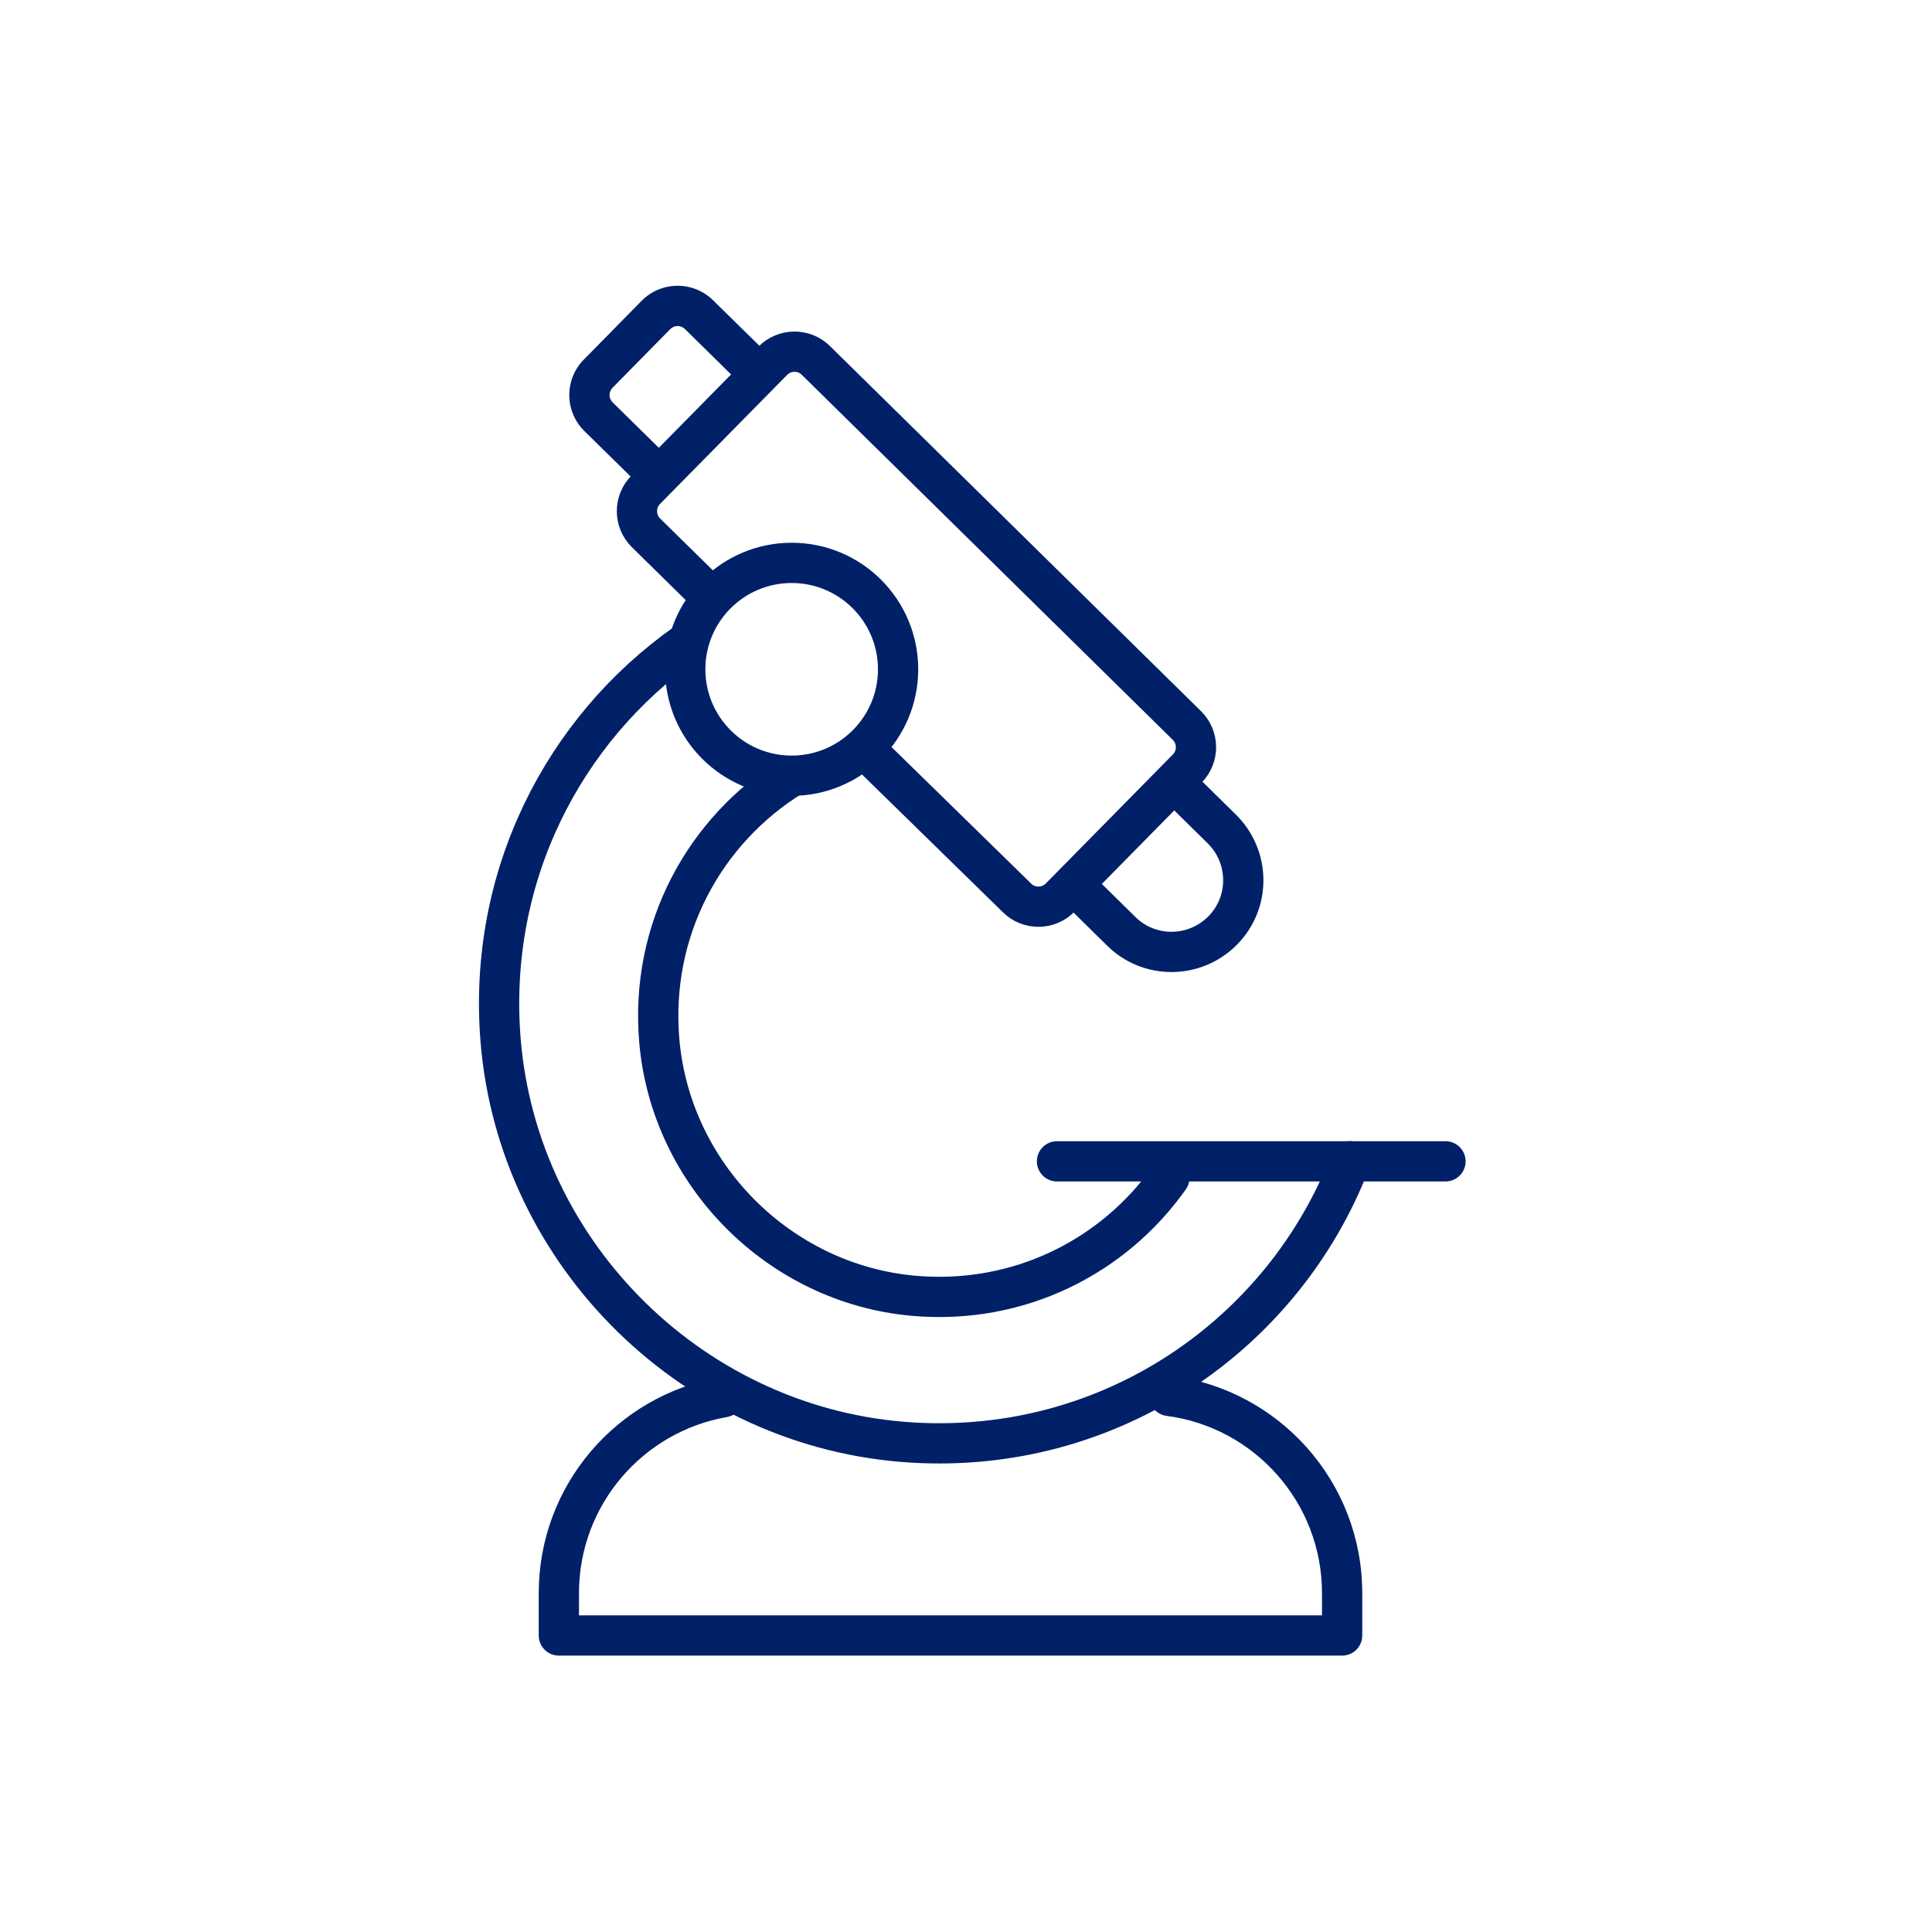
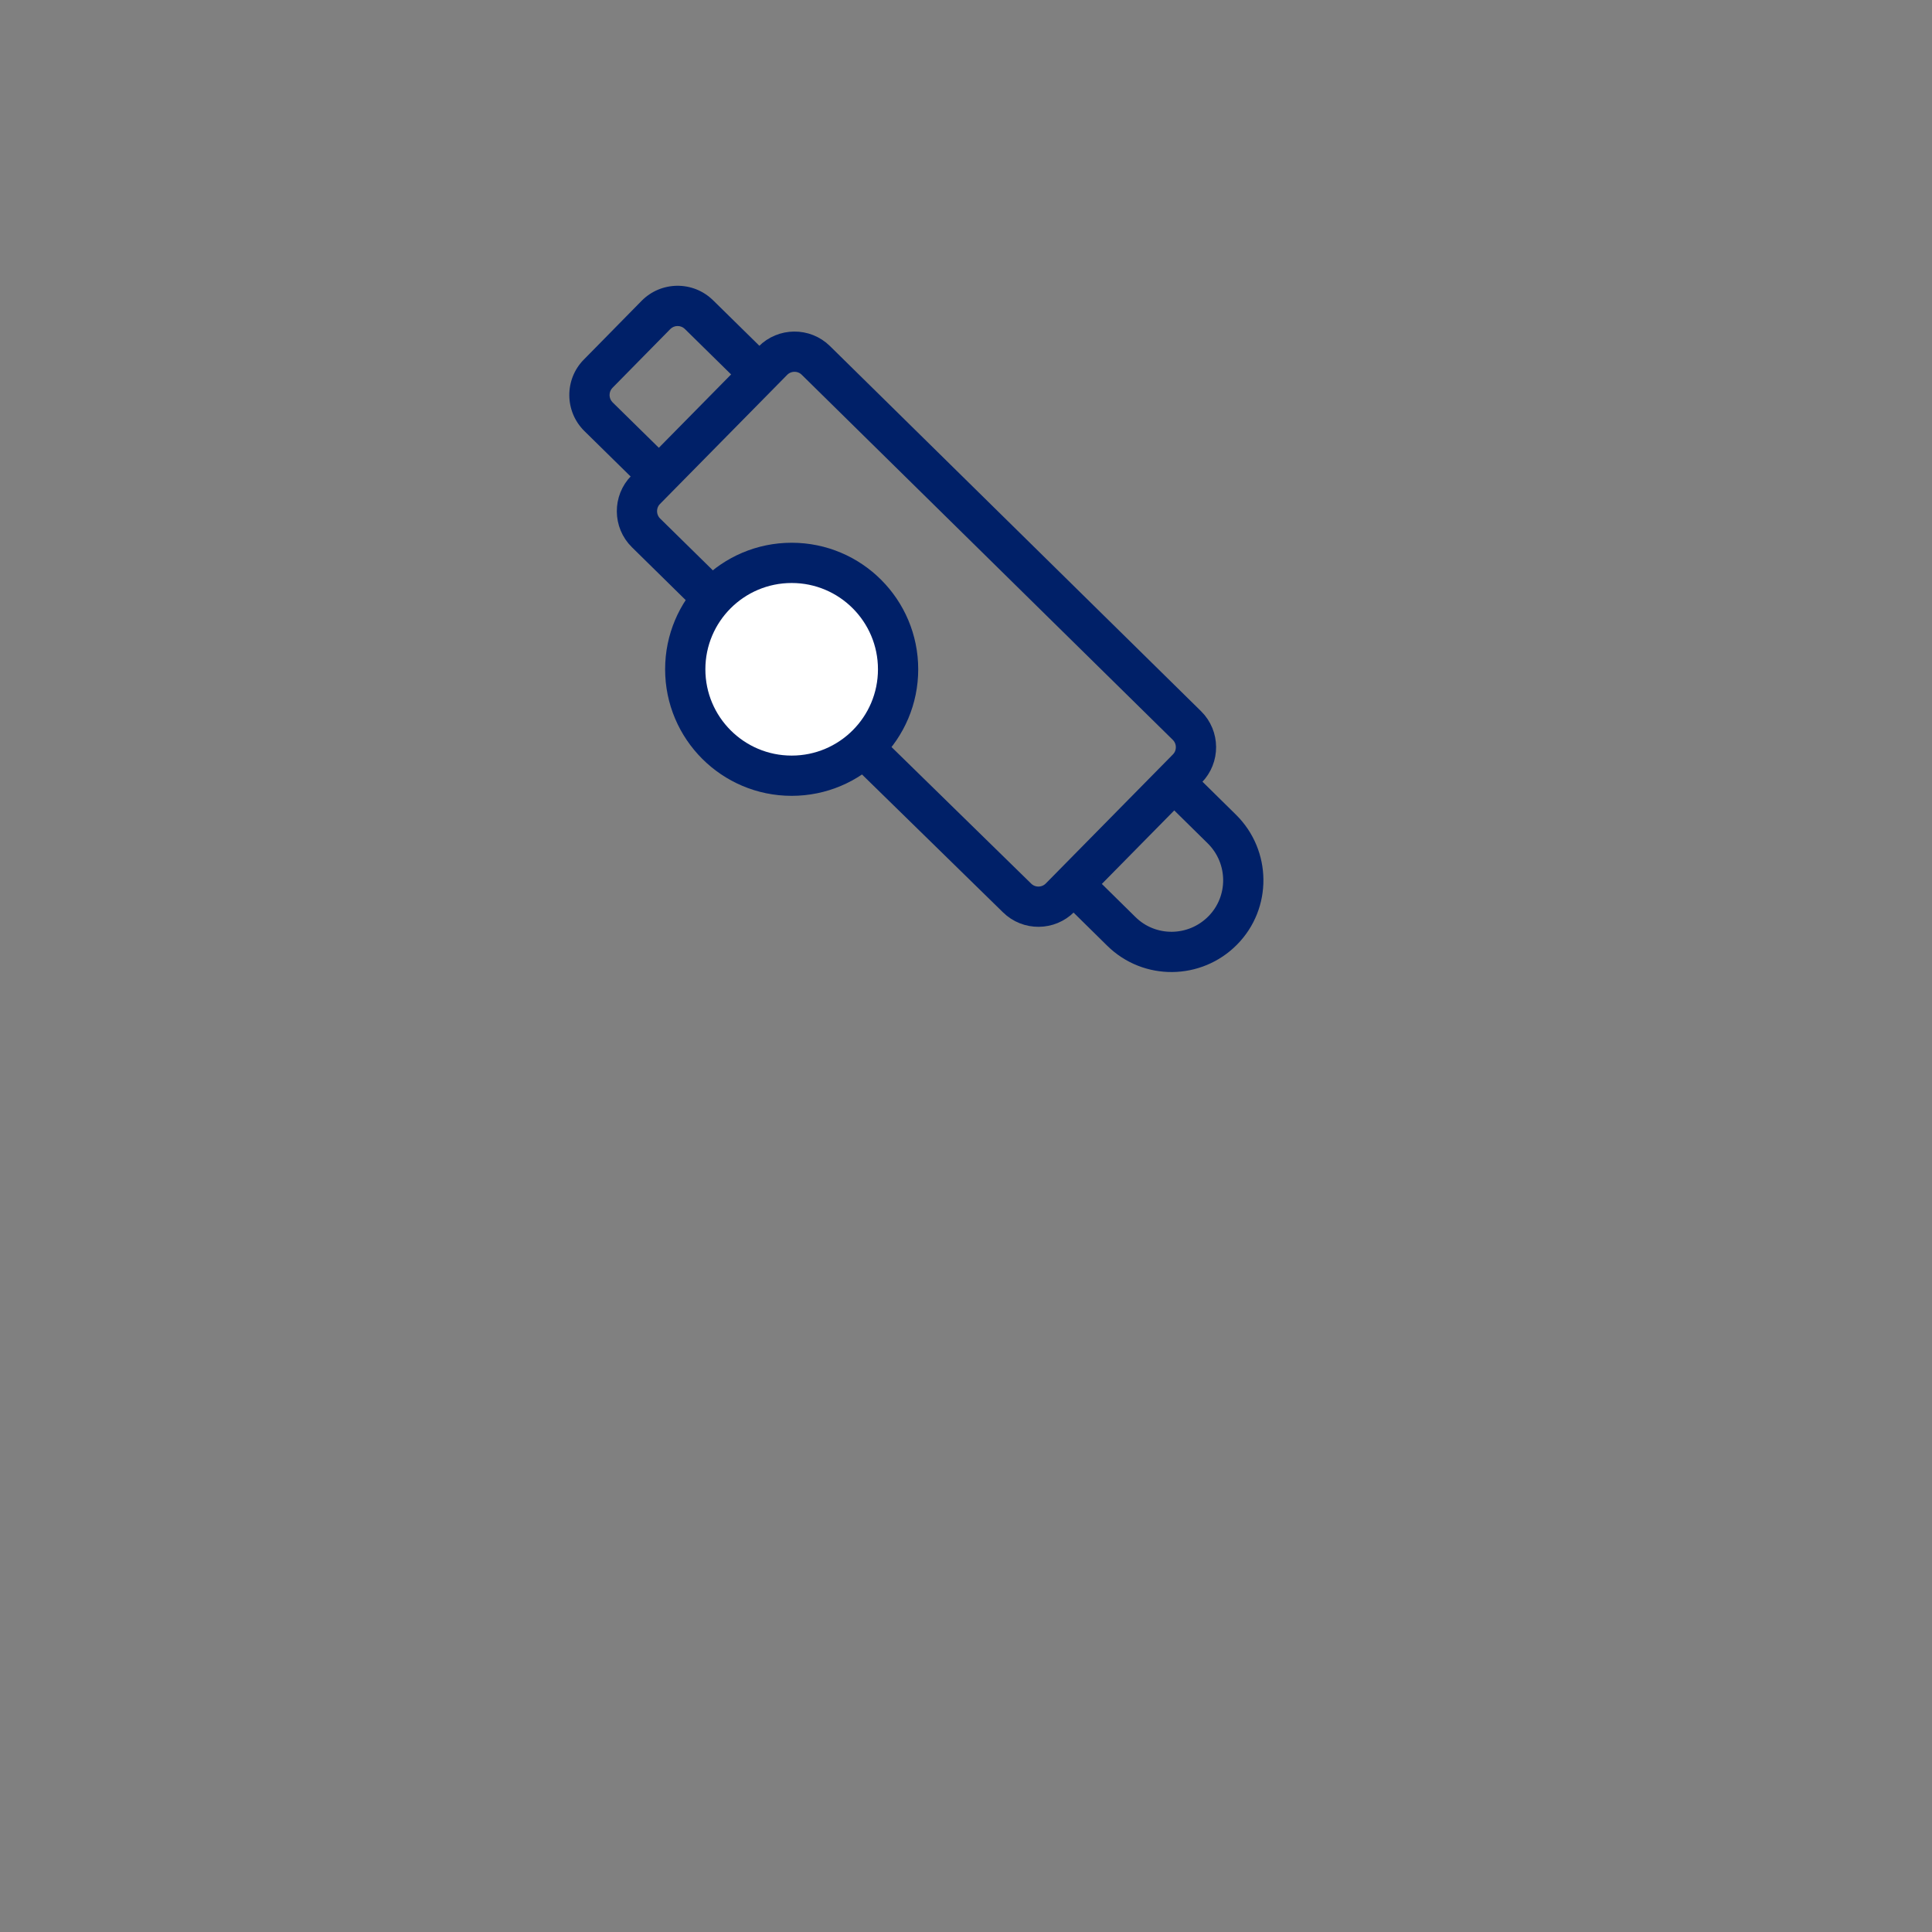
<svg xmlns="http://www.w3.org/2000/svg" width="120" height="120" viewBox="0 0 120 120" fill="none">
  <rect x="0" y="0" width="120" height="120" fill="#808080" stroke="none" />
  <g clip-path="url(#clip0_36944_25248)">
-     <rect width="120" height="120" fill="white" />
-     <path fill-rule="evenodd" clip-rule="evenodd" d="M50.257 47.555C50.619 48.143 50.436 48.913 49.849 49.275C44.832 52.368 41.631 58.114 42.198 64.562L42.198 64.562C42.875 72.269 49.128 78.541 56.835 79.236C62.931 79.784 68.407 76.972 71.611 72.43C72.009 71.866 72.789 71.732 73.353 72.13C73.917 72.528 74.052 73.308 73.654 73.872C69.958 79.11 63.634 82.358 56.611 81.726L56.61 81.726C47.697 80.922 40.49 73.693 39.707 64.781C39.054 57.348 42.753 50.714 48.536 47.147C49.124 46.785 49.894 46.967 50.257 47.555Z" fill="#002068" />
-     <path d="M83.872 72.129C79.732 82.869 69.022 90.339 56.662 89.599C43.222 88.799 32.182 78.029 31.092 64.599C30.272 54.439 34.992 45.329 42.572 39.969L46 42.998" stroke="#002068" stroke-width="2.5" stroke-linecap="round" stroke-linejoin="round" />
-     <path fill-rule="evenodd" clip-rule="evenodd" d="M71.382 86.542C71.472 85.857 72.099 85.374 72.784 85.464C79.459 86.334 84.612 92.048 84.612 98.953V101.583C84.612 102.274 84.052 102.833 83.362 102.833H34.712C34.022 102.833 33.462 102.274 33.462 101.583V98.953C33.462 92.234 38.331 86.664 44.728 85.552C45.408 85.433 46.055 85.889 46.173 86.569C46.292 87.249 45.836 87.897 45.156 88.015C39.933 88.923 35.962 93.472 35.962 98.953V100.333H82.112V98.953C82.112 93.319 77.905 88.653 72.46 87.943C71.776 87.853 71.293 87.226 71.382 86.542Z" fill="#002068" />
-     <path fill-rule="evenodd" clip-rule="evenodd" d="M64.402 72.133C64.402 71.442 64.962 70.883 65.652 70.883H89.782C90.473 70.883 91.032 71.442 91.032 72.133C91.032 72.823 90.473 73.383 89.782 73.383H65.652C64.962 73.383 64.402 72.823 64.402 72.133Z" fill="#002068" />
    <path d="M44.263 37.165L40.123 33.095C39.383 32.365 39.373 31.165 40.103 30.425L48.003 22.405C48.733 21.665 49.933 21.655 50.673 22.385L73.723 45.065C74.463 45.795 74.473 46.995 73.743 47.735L65.843 55.755C65.113 56.495 63.913 56.505 63.173 55.775L45 38.004" stroke="#002068" stroke-width="2.5" stroke-linecap="round" stroke-linejoin="round" />
    <path fill-rule="evenodd" clip-rule="evenodd" d="M44.289 18.651C44.29 18.651 44.29 18.651 44.291 18.651L47.739 22.04C48.231 22.524 48.238 23.315 47.754 23.807C47.27 24.3 46.479 24.307 45.986 23.823L42.535 20.431C42.288 20.188 41.88 20.189 41.633 20.439C41.633 20.439 41.633 20.439 41.633 20.439L38.042 24.089C37.799 24.336 37.8 24.744 38.05 24.991C38.05 24.991 38.05 24.991 38.05 24.991L41.499 28.38C41.991 28.864 41.998 29.655 41.514 30.147C41.03 30.64 40.239 30.647 39.746 30.163L36.295 26.771C35.065 25.558 35.046 23.567 36.262 22.334C36.262 22.334 36.263 22.334 36.263 22.334L39.853 18.683C41.066 17.454 43.056 17.435 44.289 18.651Z" fill="#002068" />
    <path fill-rule="evenodd" clip-rule="evenodd" d="M72.342 47.998C72.827 47.506 73.618 47.5 74.11 47.984L76.772 50.606C79.007 52.816 79.052 56.428 76.832 58.674C74.622 60.909 71.011 60.954 68.765 58.735C68.764 58.734 68.764 58.734 68.764 58.734L66.106 56.116C65.614 55.631 65.608 54.84 66.092 54.348C66.577 53.856 67.368 53.85 67.86 54.334L70.522 56.956C71.775 58.196 73.804 58.18 75.054 56.916C76.293 55.663 76.278 53.634 75.015 52.385C75.014 52.384 75.014 52.384 75.014 52.384L72.356 49.766C71.864 49.281 71.858 48.49 72.342 47.998Z" fill="#002068" />
    <path d="M49.172 48.181C52.823 48.181 55.782 45.221 55.782 41.571C55.782 37.92 52.823 34.961 49.172 34.961C45.522 34.961 42.562 37.92 42.562 41.571C42.562 45.221 45.522 48.181 49.172 48.181Z" fill="white" stroke="#002068" stroke-width="2.5" stroke-linecap="round" stroke-linejoin="round" />
  </g>
  <defs>
    <clipPath id="clip0_36944_25248">
      <rect width="120" height="120" fill="white" />
    </clipPath>
  </defs>
</svg>